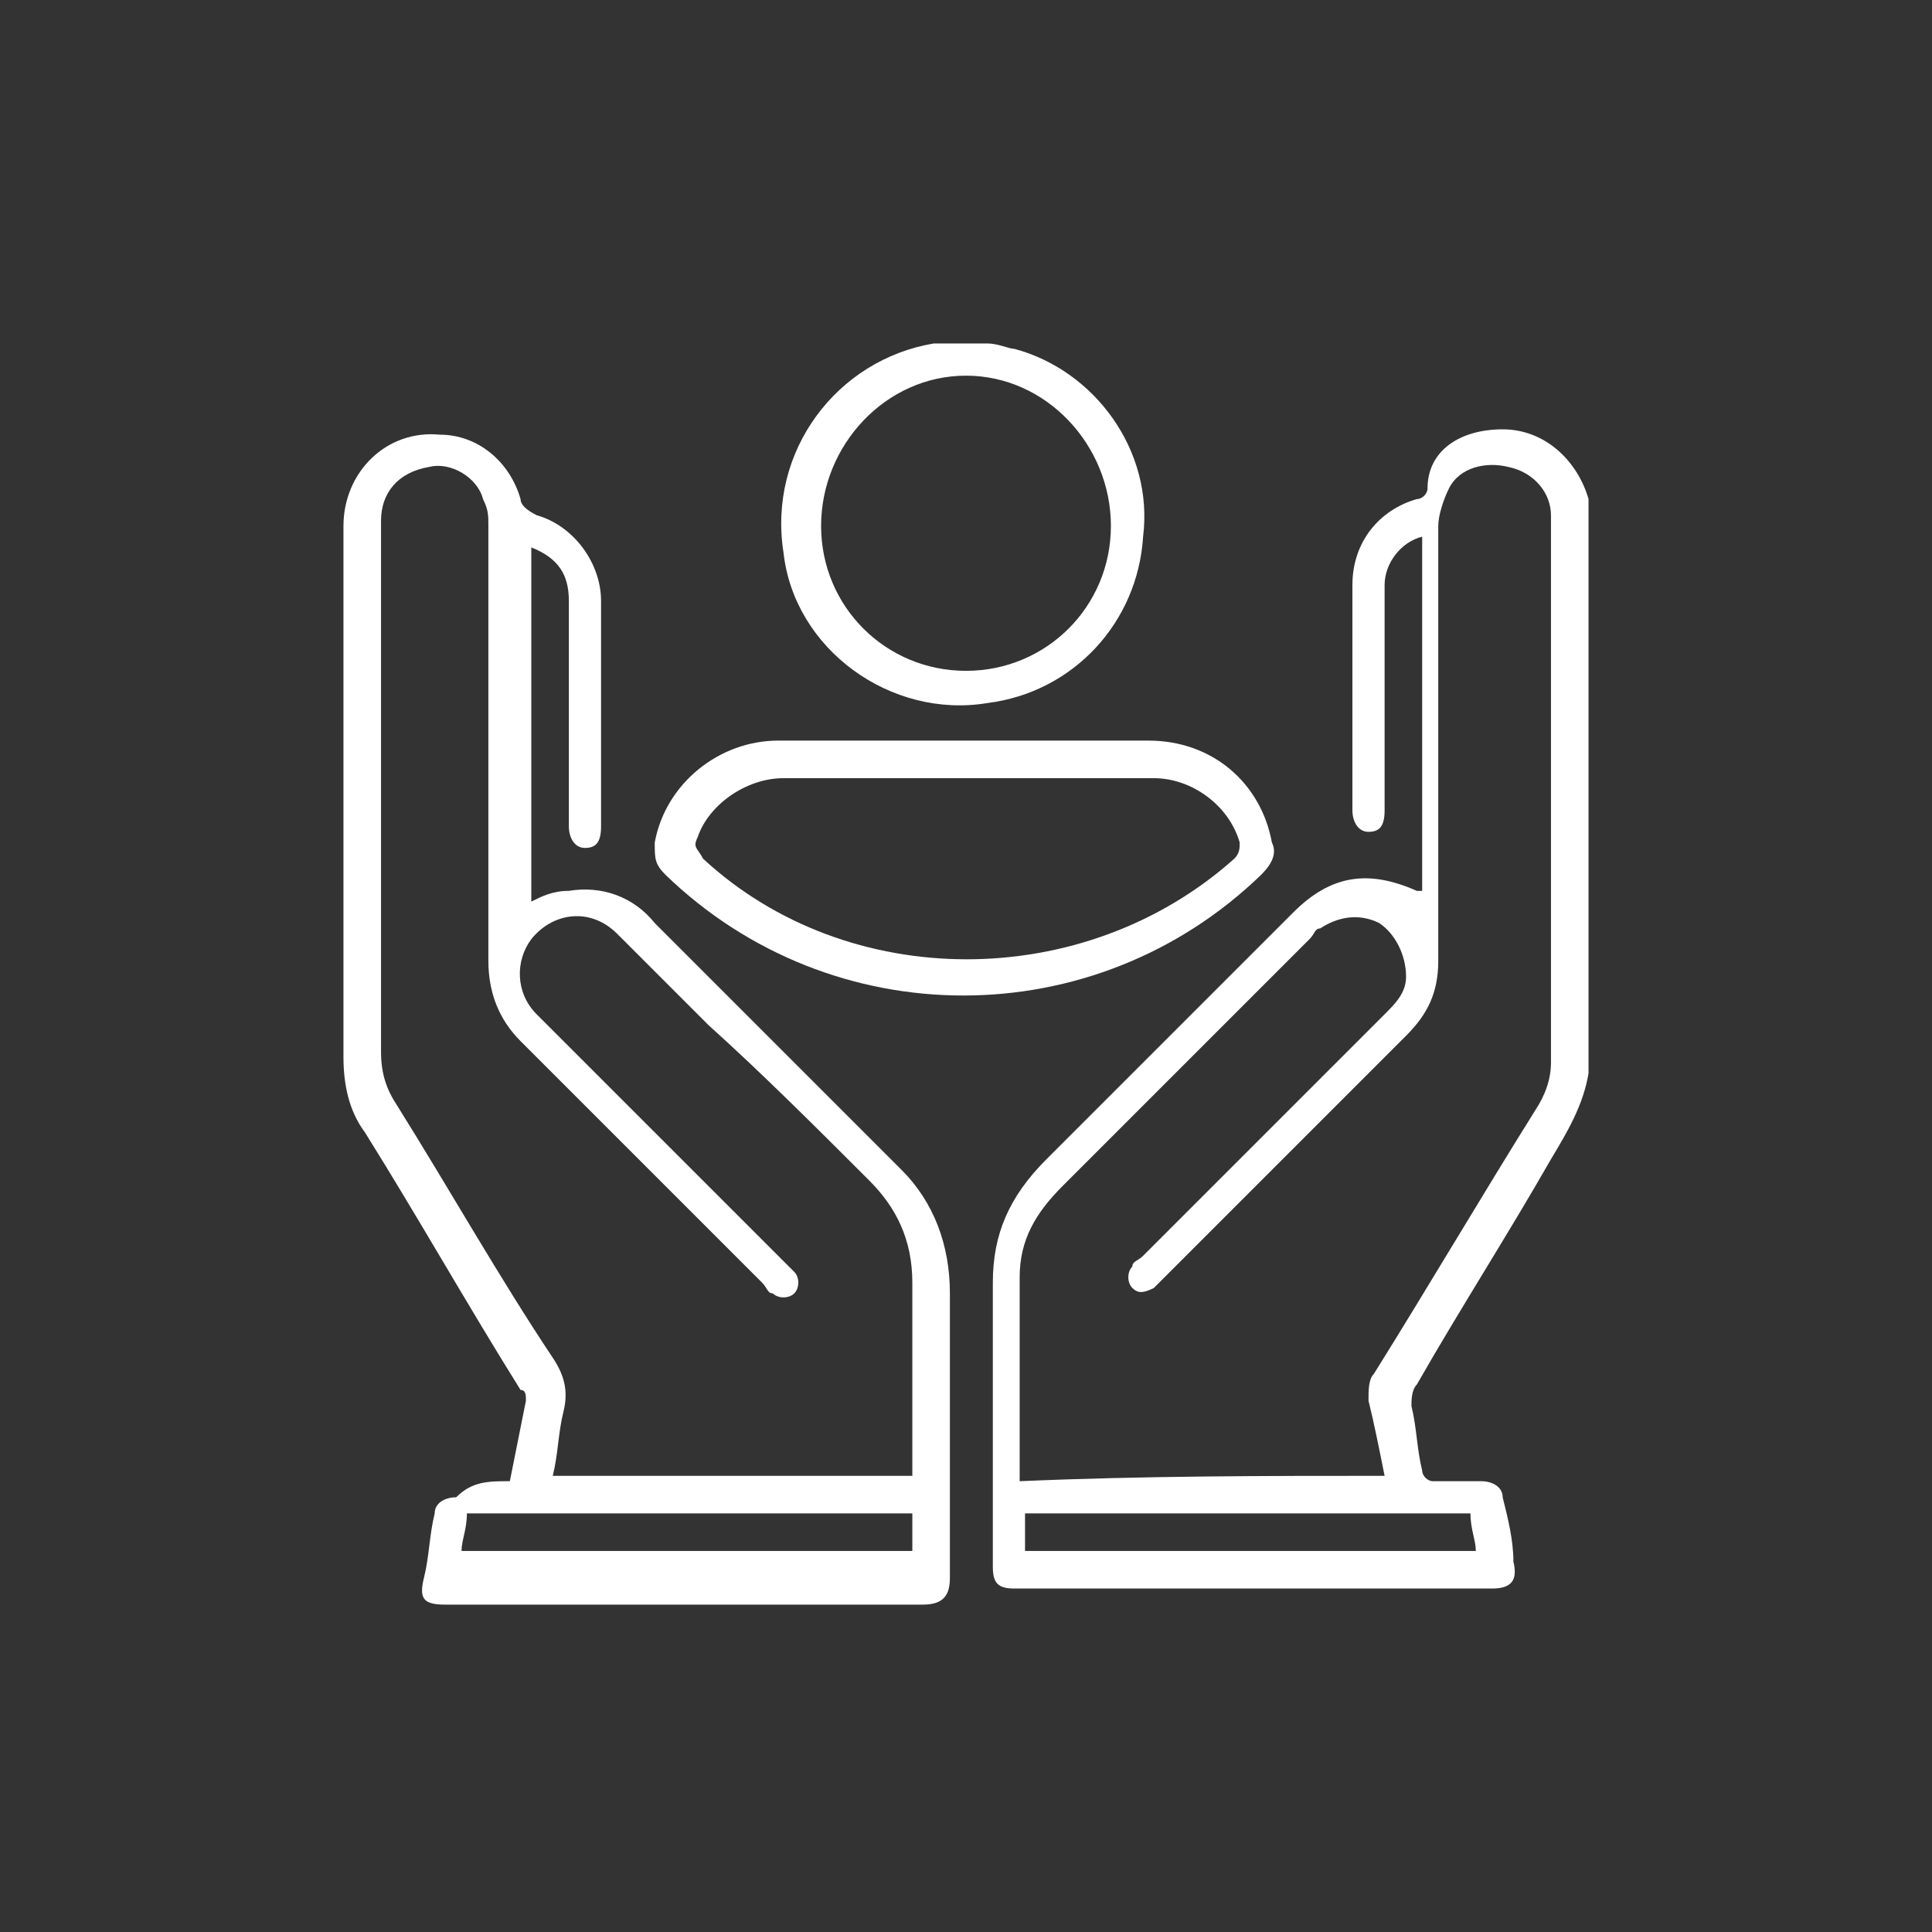
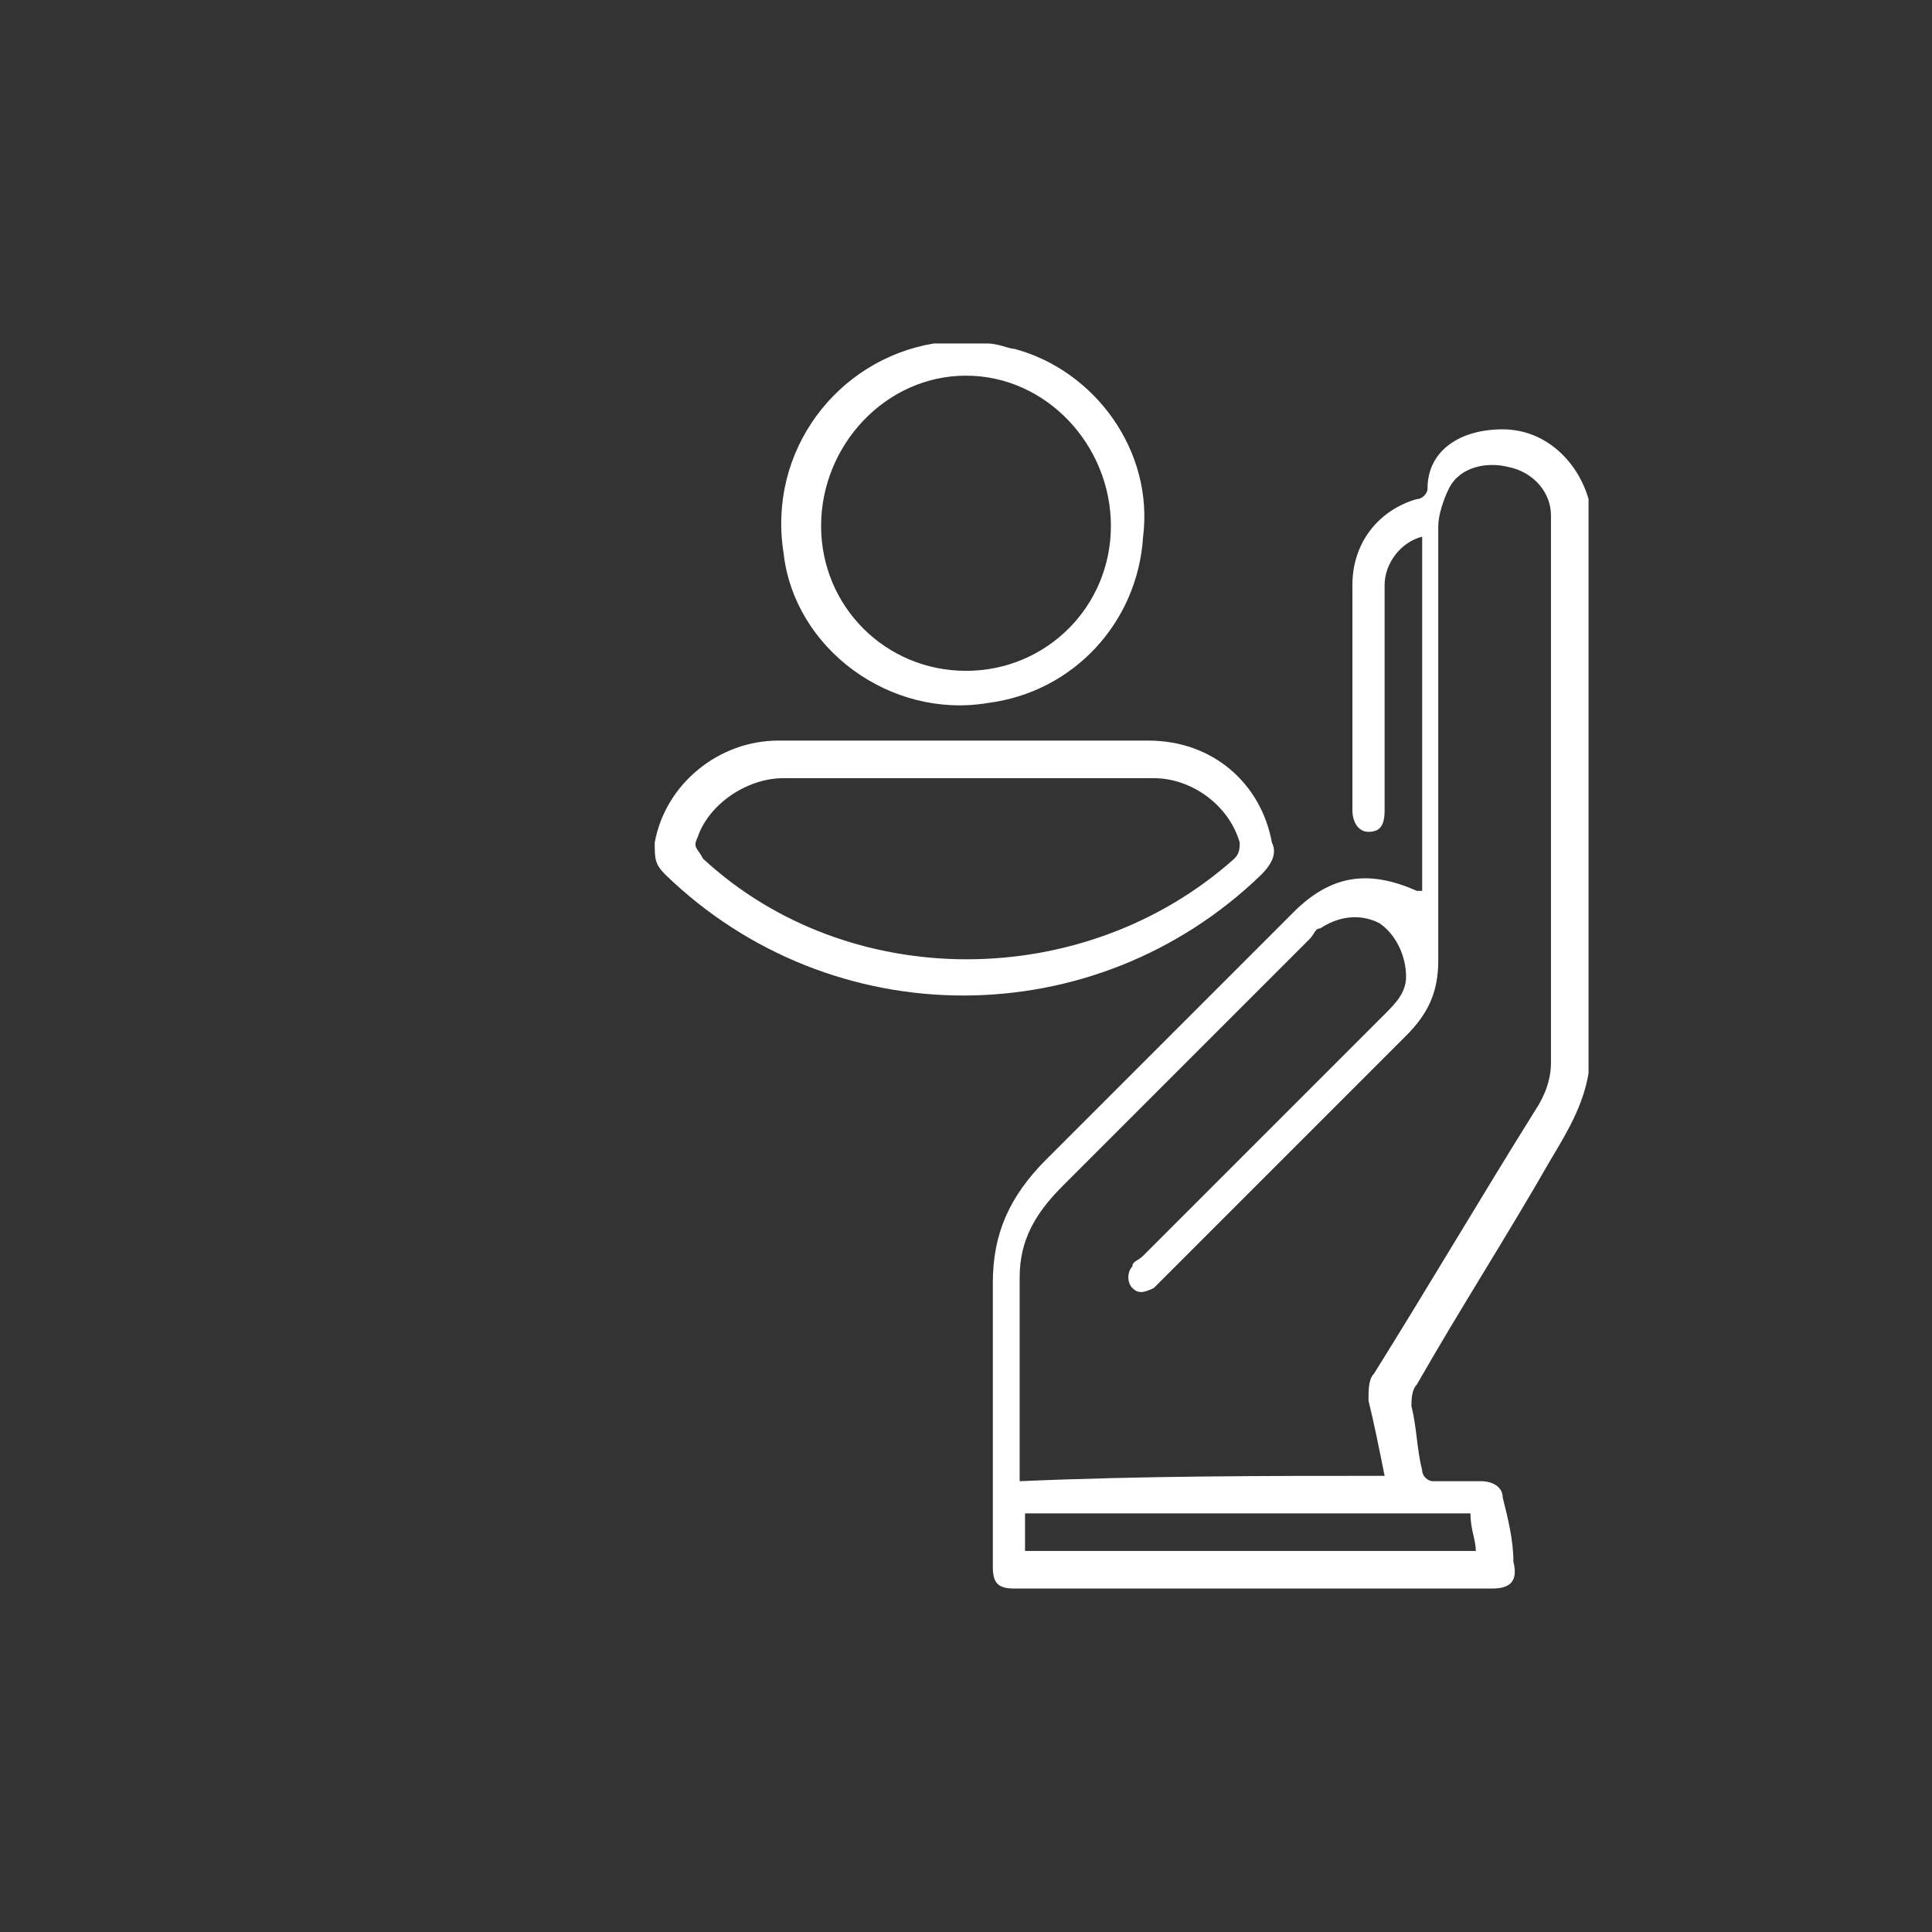
<svg xmlns="http://www.w3.org/2000/svg" xmlns:xlink="http://www.w3.org/1999/xlink" id="Layer_1" x="0px" y="0px" viewBox="0 0 36 36" style="enable-background:new 0 0 36 36;" xml:space="preserve">
  <rect x="0" y="0" width="36" height="36" fill="#333333" stroke="none" />
  <style type="text/css">	.st0{clip-path:url(#SVGID_00000140734577434024772220000016069834421800691621_);}	.st1{fill:#FFFFFF;}</style>
  <g>
    <defs>
-       <rect id="SVGID_1_" x="192.4" y="-97.1" width="34.9" height="34.9" />
-     </defs>
+       </defs>
    <clipPath id="SVGID_00000055698920981058397900000016703627574478566586_">
      <use xlink:href="#SVGID_1_" style="overflow:visible;" />
    </clipPath>
    <g style="clip-path:url(#SVGID_00000055698920981058397900000016703627574478566586_);">
      <path class="st1" d="M222.2-67.3c-3.3,3.3-7.7,5.1-12.4,5.1s-9.1-1.8-12.4-5.1c-3.3-3.3-5.1-7.7-5.1-12.4c0-4.7,1.8-9.1,5.1-12.4   c3.3-3.3,7.7-5.1,12.4-5.1s9.1,1.8,12.4,5.1c3.3,3.3,5.1,7.7,5.1,12.4C227.3-75,225.5-70.6,222.2-67.3z M214.5-68.5   c1.4-3,2.2-6.9,2.2-11.2c0-4.2-0.8-8.2-2.2-11.2c-1.3-2.7-3-4.2-4.7-4.2c-1.7,0-3.4,1.5-4.7,4.2c-1.4,3-2.2,6.9-2.2,11.2   c0,4.2,0.8,8.2,2.2,11.2c1.3,2.7,3,4.2,4.7,4.2C211.5-64.2,213.2-65.8,214.5-68.5z M194.4-79.6c0,6.7,4.3,12.5,10.4,14.6   c-0.5-0.7-1.1-1.5-1.5-2.5c-1.6-3.2-2.4-7.5-2.4-12.1c0-4.5,0.9-8.8,2.4-12.1c0.5-1,1-1.8,1.5-2.5   C198.8-92.1,194.4-86.4,194.4-79.6z M214.8-94.2c0.5,0.7,1.1,1.5,1.5,2.5c1.6,3.2,2.4,7.5,2.4,12.1c0,4.5-0.9,8.8-2.4,12.1   c-0.5,1-1,1.8-1.5,2.5c6-2.1,10.4-7.8,10.4-14.6C225.2-86.4,220.9-92.1,214.8-94.2z" />
      <path class="st1" d="M209.8-83.5c2.1,0,3.9,1.7,3.9,3.9c0,2.1-1.7,3.9-3.9,3.9s-3.9-1.7-3.9-3.9C205.9-81.8,207.7-83.5,209.8-83.5   z M209.8-77.8c1,0,1.8-0.8,1.8-1.8s-0.8-1.8-1.8-1.8c-1,0-1.8,0.8-1.8,1.8S208.8-77.8,209.8-77.8z" />
    </g>
  </g>
  <g>
    <path class="st1" d="M29.6,20c-0.1,0.6-0.4,1.1-0.7,1.6c-0.8,1.4-1.7,2.8-2.5,4.2c-0.1,0.1-0.1,0.3-0.1,0.4  c0.1,0.4,0.1,0.8,0.2,1.2c0,0.1,0.1,0.2,0.2,0.2c0.3,0,0.6,0,0.9,0c0.2,0,0.4,0.1,0.4,0.3c0.1,0.4,0.2,0.8,0.2,1.2  c0.1,0.4-0.1,0.5-0.4,0.5c-3,0-6,0-8.9,0c-0.3,0-0.4-0.1-0.4-0.4c0-1.8,0-3.5,0-5.3c0-0.9,0.3-1.6,1-2.3c1.5-1.5,3-3,4.6-4.6  c0.7-0.7,1.4-0.8,2.3-0.4c0,0,0,0,0.1,0c0-2.2,0-4.4,0-6.6c-0.4,0.1-0.7,0.5-0.7,0.9c0,0.8,0,1.5,0,2.3c0,0.6,0,1.3,0,1.9  c0,0.3-0.1,0.4-0.3,0.4c-0.2,0-0.3-0.2-0.3-0.4c0-1.4,0-2.8,0-4.2c0-0.8,0.5-1.4,1.2-1.6c0.1,0,0.2-0.1,0.2-0.2  C26.6,8.4,27.2,8,28,8c0.8,0,1.4,0.6,1.6,1.3c0,0,0,0.1,0,0.1C29.6,13,29.6,16.5,29.6,20z M25.8,27.5c-0.1-0.5-0.2-1-0.3-1.4  c0-0.2,0-0.4,0.1-0.5c1-1.6,2-3.3,3-4.9c0.2-0.3,0.3-0.6,0.3-0.9c0-3.4,0-6.7,0-10.1c0,0,0,0,0-0.1c0-0.4-0.3-0.8-0.8-0.9  c-0.4-0.1-0.9,0-1.1,0.4c-0.1,0.2-0.2,0.5-0.2,0.7c0,2.7,0,5.4,0,8.1c0,0.6-0.2,1-0.6,1.4c-1.5,1.5-3,3-4.5,4.5  c-0.1,0.1-0.1,0.1-0.2,0.2c-0.2,0.1-0.3,0.1-0.4,0c-0.1-0.1-0.1-0.3,0-0.4c0-0.1,0.1-0.1,0.2-0.2c1.5-1.5,3-3,4.5-4.5  c0.2-0.2,0.4-0.4,0.4-0.7c0-0.4-0.2-0.8-0.5-1c-0.4-0.2-0.8-0.1-1.1,0.1c-0.1,0-0.1,0.1-0.2,0.2c-1.5,1.5-3.1,3.1-4.6,4.6  c-0.5,0.5-0.8,1-0.8,1.7c0,1.2,0,2.5,0,3.7c0,0,0,0.1,0,0.1C21.3,27.5,23.6,27.5,25.8,27.5z M19.1,28.9c2.8,0,5.6,0,8.4,0  c0-0.2-0.1-0.4-0.1-0.7c-2.8,0-5.5,0-8.3,0C19.1,28.5,19.1,28.7,19.1,28.9z" />
    <path class="st1" d="M18.4,6.4c0.2,0,0.4,0.1,0.5,0.1c1.5,0.4,2.6,1.9,2.4,3.5c-0.1,1.6-1.3,2.9-2.9,3.1c-1.8,0.3-3.6-1-3.8-2.8  c-0.3-1.9,1-3.6,2.8-3.9c0,0,0.1,0,0.1,0C17.9,6.4,18.2,6.4,18.4,6.4z M15.3,9.8c0,1.5,1.2,2.7,2.7,2.7c1.5,0,2.7-1.2,2.7-2.7  C20.7,8.3,19.5,7,18,7C16.5,7,15.3,8.3,15.3,9.8z" />
-     <path class="st1" d="M9.5,27.6c0.1-0.5,0.2-1,0.3-1.5c0-0.1,0-0.2-0.1-0.2c-1-1.6-1.9-3.2-2.9-4.8c-0.3-0.4-0.4-0.9-0.4-1.4  c0-3.3,0-6.6,0-9.9c0-1,0.8-1.8,1.8-1.7c0.7,0,1.3,0.5,1.5,1.2c0,0.1,0.1,0.2,0.3,0.3c0.7,0.2,1.2,0.9,1.2,1.6c0,1.4,0,2.8,0,4.2  c0,0.3-0.1,0.4-0.3,0.4c-0.2,0-0.3-0.2-0.3-0.4c0-1.4,0-2.8,0-4.2c0-0.5-0.2-0.8-0.7-1c0,2.2,0,4.4,0,6.6c0.2-0.1,0.4-0.2,0.7-0.2  c0.6-0.1,1.2,0.1,1.6,0.6c1.1,1.1,2.3,2.3,3.4,3.4c0.4,0.4,0.8,0.8,1.2,1.2c0.6,0.6,0.9,1.4,0.9,2.3c0,1.8,0,3.5,0,5.3  c0,0.3-0.1,0.5-0.5,0.5c-3,0-5.9,0-8.9,0c-0.4,0-0.5-0.1-0.4-0.5c0.1-0.4,0.1-0.8,0.2-1.2c0-0.2,0.2-0.3,0.4-0.3  C8.8,27.6,9.1,27.6,9.5,27.6z M17,27.5c0-0.1,0-0.2,0-0.2c0-1.1,0-2.2,0-3.4c0-0.8-0.3-1.4-0.8-1.9c-1-1-2-2-3-2.9  c-0.6-0.6-1.1-1.1-1.7-1.7c-0.5-0.5-1.2-0.4-1.6,0.1c-0.3,0.4-0.3,1,0.1,1.4c1.5,1.5,3,3,4.6,4.6c0.1,0.1,0.1,0.1,0.2,0.2  c0.1,0.1,0.1,0.3,0,0.4c-0.1,0.1-0.3,0.1-0.4,0c-0.1,0-0.1-0.1-0.2-0.2c-1.5-1.5-3-3-4.5-4.5c-0.4-0.4-0.6-0.9-0.6-1.5  c0-2.7,0-5.4,0-8.1c0-0.2,0-0.3-0.1-0.5C8.9,8.9,8.4,8.6,8,8.7C7.4,8.8,7.1,9.2,7.1,9.7c0,3.3,0,6.6,0,9.9c0,0.4,0.1,0.7,0.3,1  c1,1.6,1.9,3.2,2.9,4.7c0.2,0.3,0.3,0.6,0.2,1c-0.1,0.4-0.1,0.8-0.2,1.2C12.5,27.5,14.7,27.5,17,27.5z M8.6,28.9c2.8,0,5.6,0,8.4,0  c0-0.2,0-0.4,0-0.7c-2.8,0-5.5,0-8.3,0C8.7,28.5,8.6,28.7,8.6,28.9z" />
-     <path class="st1" d="M18,13.8c1.1,0,2.3,0,3.4,0c1.2,0,2.1,0.8,2.3,1.9c0.1,0.2,0,0.4-0.2,0.6c-3.1,3-8,3-11.1,0  c-0.2-0.2-0.2-0.3-0.2-0.6c0.2-1.1,1.2-1.9,2.3-1.9C15.8,13.8,16.9,13.8,18,13.8z M18,14.5c-1.1,0-2.3,0-3.4,0  c-0.7,0-1.4,0.5-1.6,1.1c-0.1,0.2,0,0.2,0.1,0.4c2.7,2.5,7.1,2.5,9.9,0c0.1-0.1,0.1-0.2,0.1-0.3c-0.2-0.7-0.9-1.2-1.6-1.2  C20.3,14.5,19.2,14.5,18,14.5z" />
+     <path class="st1" d="M18,13.8c1.1,0,2.3,0,3.4,0c1.2,0,2.1,0.8,2.3,1.9c0.1,0.2,0,0.4-0.2,0.6c-3.1,3-8,3-11.1,0  c-0.2-0.2-0.2-0.3-0.2-0.6c0.2-1.1,1.2-1.9,2.3-1.9z M18,14.5c-1.1,0-2.3,0-3.4,0  c-0.7,0-1.4,0.5-1.6,1.1c-0.1,0.2,0,0.2,0.1,0.4c2.7,2.5,7.1,2.5,9.9,0c0.1-0.1,0.1-0.2,0.1-0.3c-0.2-0.7-0.9-1.2-1.6-1.2  C20.3,14.5,19.2,14.5,18,14.5z" />
  </g>
</svg>